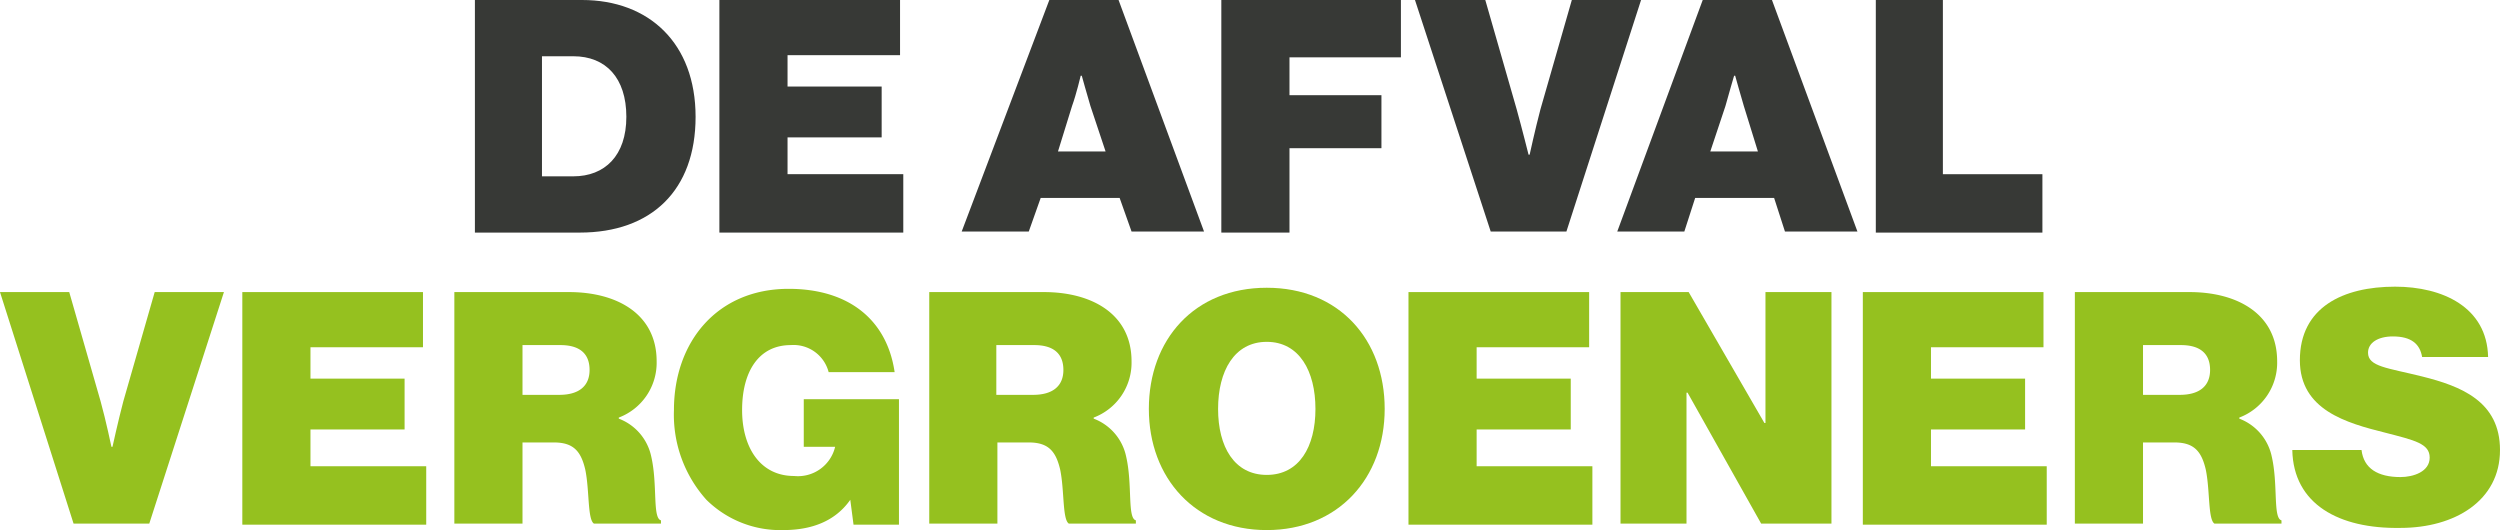
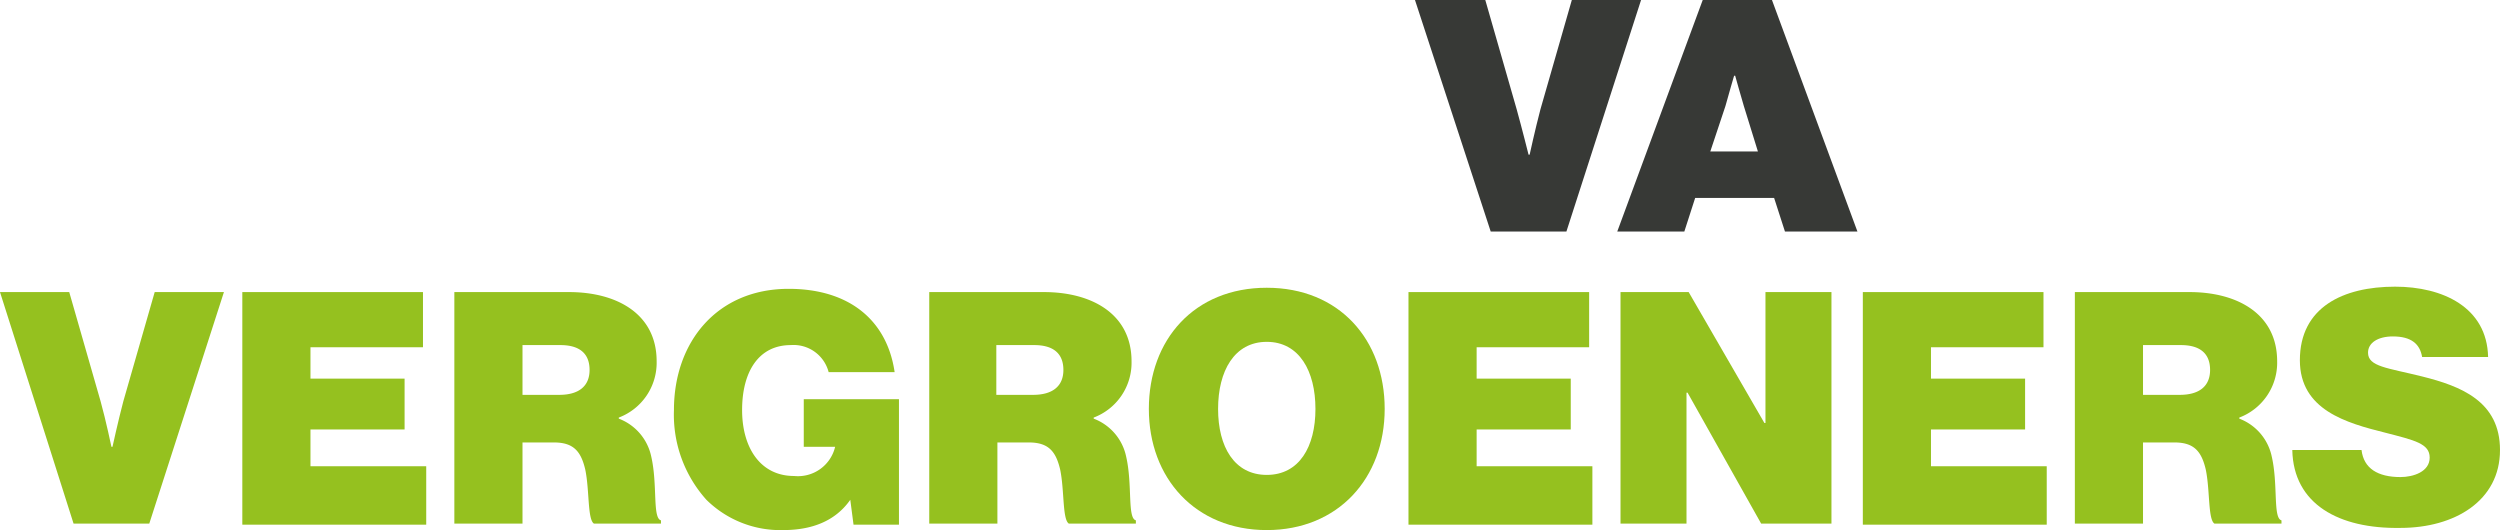
<svg xmlns="http://www.w3.org/2000/svg" viewBox="0 0 231.1 49">
  <defs>
    <style>.a{fill:#373936;}.b{fill:#95c11f;}</style>
  </defs>
-   <path class="a" d="M43.9,0h9.9C60,0,64.3,4,64.3,10.8S60.2,21.5,53.6,21.5H43.9ZM53,16.3c2.9,0,4.9-1.9,4.9-5.5S56,5.2,53,5.2H50.1V16.3Z" />
-   <path class="a" d="M66.5,0H83.2V5.1H72.8V8h8.7v4.7H72.8v3.4H83.5v5.4h-17V0Z" />
-   <path class="a" d="M97,0h6.4l7.9,21.4h-6.7l-1.1-3.1H96.2l-1.1,3.1H88.9Zm.8,14h4.4l-1.4-4.2c-.3-1-.8-2.8-.8-2.8h-.1s-.4,1.7-.8,2.8Z" />
-   <path class="a" d="M113,0h16.5V5.3H119.2V8.8h8.5v4.9h-8.5v7.8h-6.3V0Z" />
  <path class="a" d="M130.8,0h6.5l2.9,10.1c.5,1.8,1.1,4.2,1.1,4.2h.1s.5-2.3,1-4.2L145.3,0h6.4l-6.9,21.4h-7Z" />
  <path class="a" d="M157.4,0h6.4l7.9,21.4H165l-1-3.1h-7.3l-1,3.1h-6.2Zm.7,14h4.4l-1.3-4.2c-.3-1-.8-2.8-.8-2.8h-.1s-.5,1.7-.8,2.8Z" />
-   <path class="a" d="M173.3,0h6.3V16.1h9.2v5.4H173.4V0Z" />
  <path class="b" d="M0,27H6.4L9.3,37.1c.5,1.8,1,4.2,1,4.2h.1s.5-2.3,1-4.2L14.3,27h6.4L13.8,48.4h-7Z" />
  <path class="b" d="M22.4,27H39.1v5.1H28.7V35h8.7v4.7H28.7v3.4H39.4v5.4h-17Z" />
  <path class="b" d="M42,27H52.6c4.4,0,8.1,2,8.1,6.4a5.42,5.42,0,0,1-3.5,5.2v.1a4.8,4.8,0,0,1,3,3.5c.6,2.6.1,5.7.9,5.9v.3H54.9c-.6-.4-.4-3.1-.8-5-.4-1.7-1.1-2.5-2.9-2.5H48.3v7.5H42Zm6.3,9.5h3.4c1.8,0,2.8-.8,2.8-2.3s-.9-2.3-2.7-2.3H48.3Z" />
  <path class="b" d="M78.6,46.2h0c-1.4,2-3.6,2.8-6.2,2.8a9.72,9.72,0,0,1-7.1-2.8,11.76,11.76,0,0,1-3-8.3c0-6.3,4-11.2,10.6-11.2,5.6,0,9.1,2.9,9.8,7.7H76.6a3.35,3.35,0,0,0-3.5-2.5c-3,0-4.5,2.5-4.5,6S70.3,44,73.4,44a3.53,3.53,0,0,0,3.8-2.7H74.3V36.9h8.8V48.5H78.9Z" />
  <path class="b" d="M85.9,27H96.5c4.4,0,8.1,2,8.1,6.4a5.42,5.42,0,0,1-3.5,5.2v.1a4.8,4.8,0,0,1,3,3.5c.6,2.6.1,5.7.9,5.9v.3H98.8c-.6-.4-.4-3.1-.8-5-.4-1.7-1.1-2.5-2.9-2.5H92.2v7.5H85.9Zm6.2,9.5h3.4c1.8,0,2.8-.8,2.8-2.3s-.9-2.3-2.7-2.3H92.1v4.6Z" />
  <path class="b" d="M106.2,37.8c0-6.4,4.2-11.2,10.9-11.2S128,31.4,128,37.8,123.7,49,117.1,49,106.2,44.2,106.2,37.8Zm15.4,0c0-3.5-1.5-6.2-4.5-6.2s-4.5,2.7-4.5,6.2,1.5,6.1,4.5,6.1S121.6,41.3,121.6,37.8Z" />
  <path class="b" d="M130.2,27h16.7v5.1H136.5V35h8.7v4.7h-8.7v3.4h10.7v5.4h-17V27Z" />
  <path class="b" d="M149.8,27h6.3l7,12.1h.1V27h6.1V48.4h-6.5L156,36.3h-.1V48.4h-6.1Z" />
  <path class="b" d="M172.2,27h16.7v5.1H178.5V35h8.7v4.7h-8.7v3.4h10.7v5.4h-17V27Z" />
  <path class="b" d="M191.8,27h10.6c4.4,0,8.1,2,8.1,6.4a5.42,5.42,0,0,1-3.5,5.2v.1a4.8,4.8,0,0,1,3,3.5c.6,2.6.1,5.7.9,5.9v.3h-6.2c-.6-.4-.4-3.1-.8-5-.4-1.7-1.1-2.5-2.9-2.5h-2.9v7.5h-6.3V27Zm6.3,9.5h3.4c1.8,0,2.8-.8,2.8-2.3s-.9-2.3-2.7-2.3h-3.5v4.6Z" />
  <path class="b" d="M211.9,41.6h6.4c.2,1.7,1.5,2.5,3.6,2.5,1.2,0,2.7-.5,2.7-1.8s-1.4-1.6-4.1-2.3c-3.6-.9-7.9-2.1-7.9-6.7,0-4.9,4-6.8,8.8-6.8,4.4,0,8.5,1.9,8.6,6.5h-6.1c-.2-1.2-1-1.9-2.7-1.9-1.4,0-2.3.6-2.3,1.5,0,1.3,1.8,1.4,5,2.2,3.6.9,7.2,2.3,7.2,6.8,0,4.7-4.2,7.2-9.2,7.2C216.2,48.9,212,46.6,211.9,41.6Z" />
</svg>